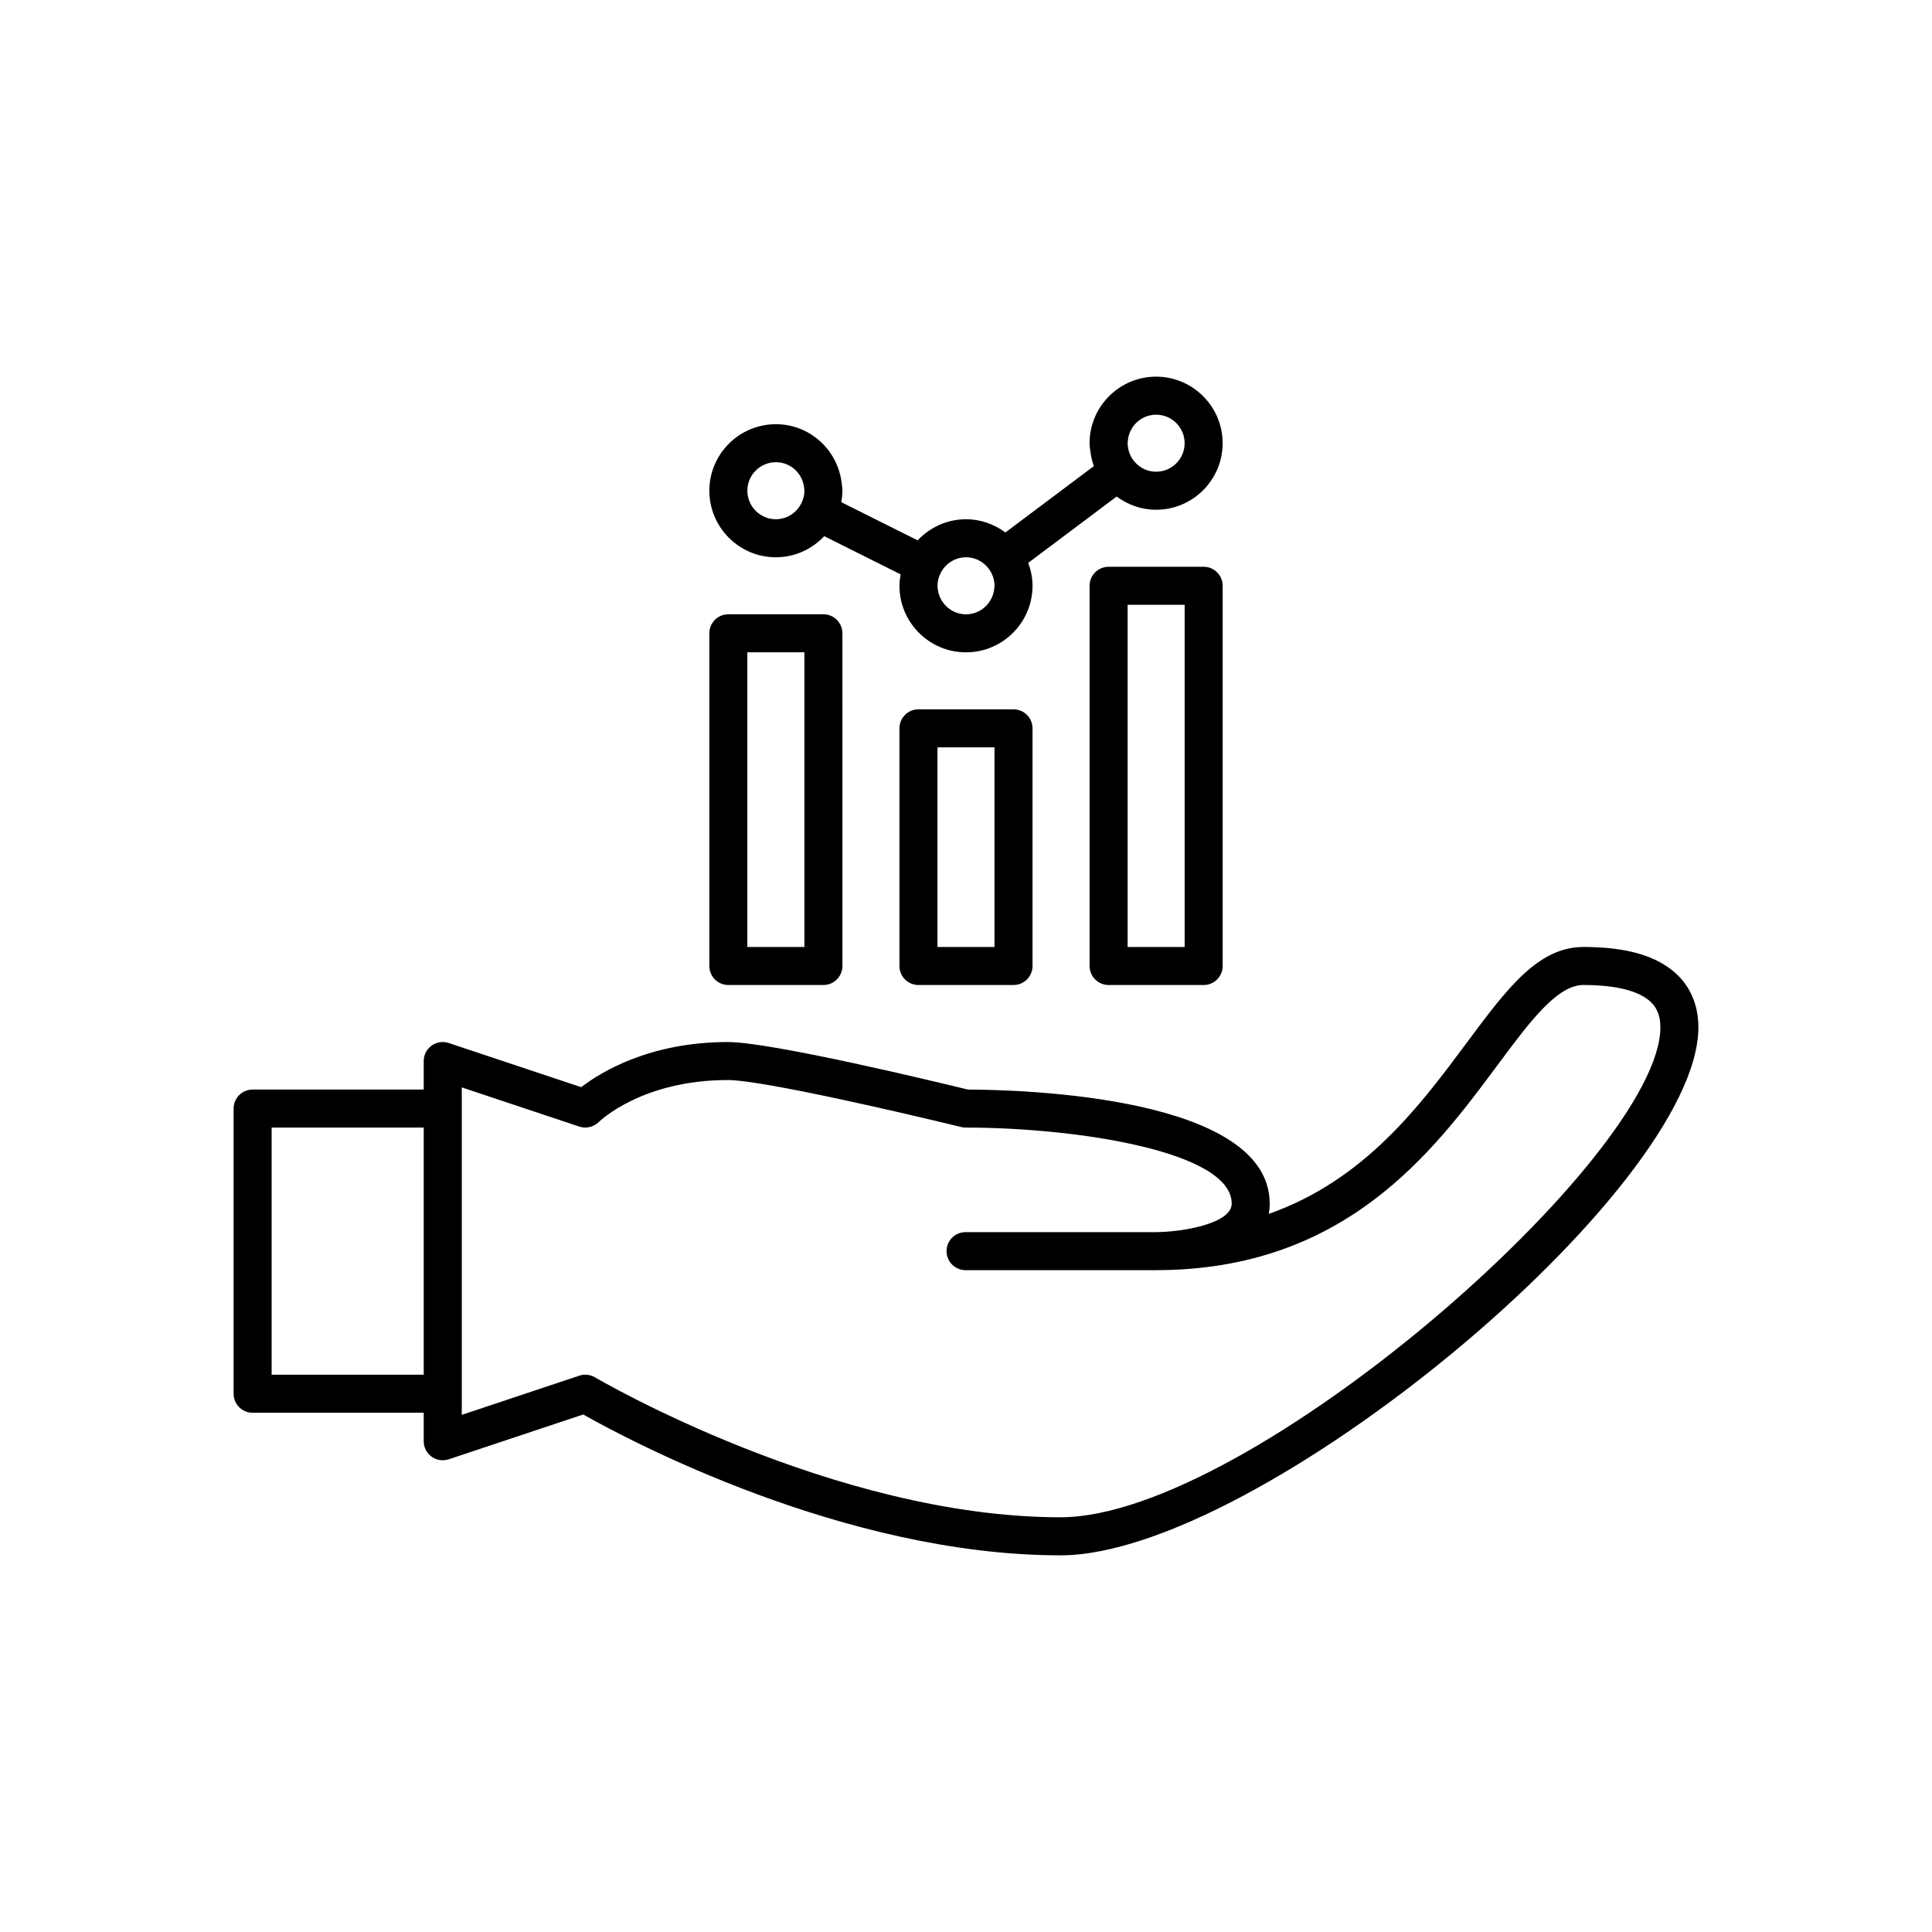
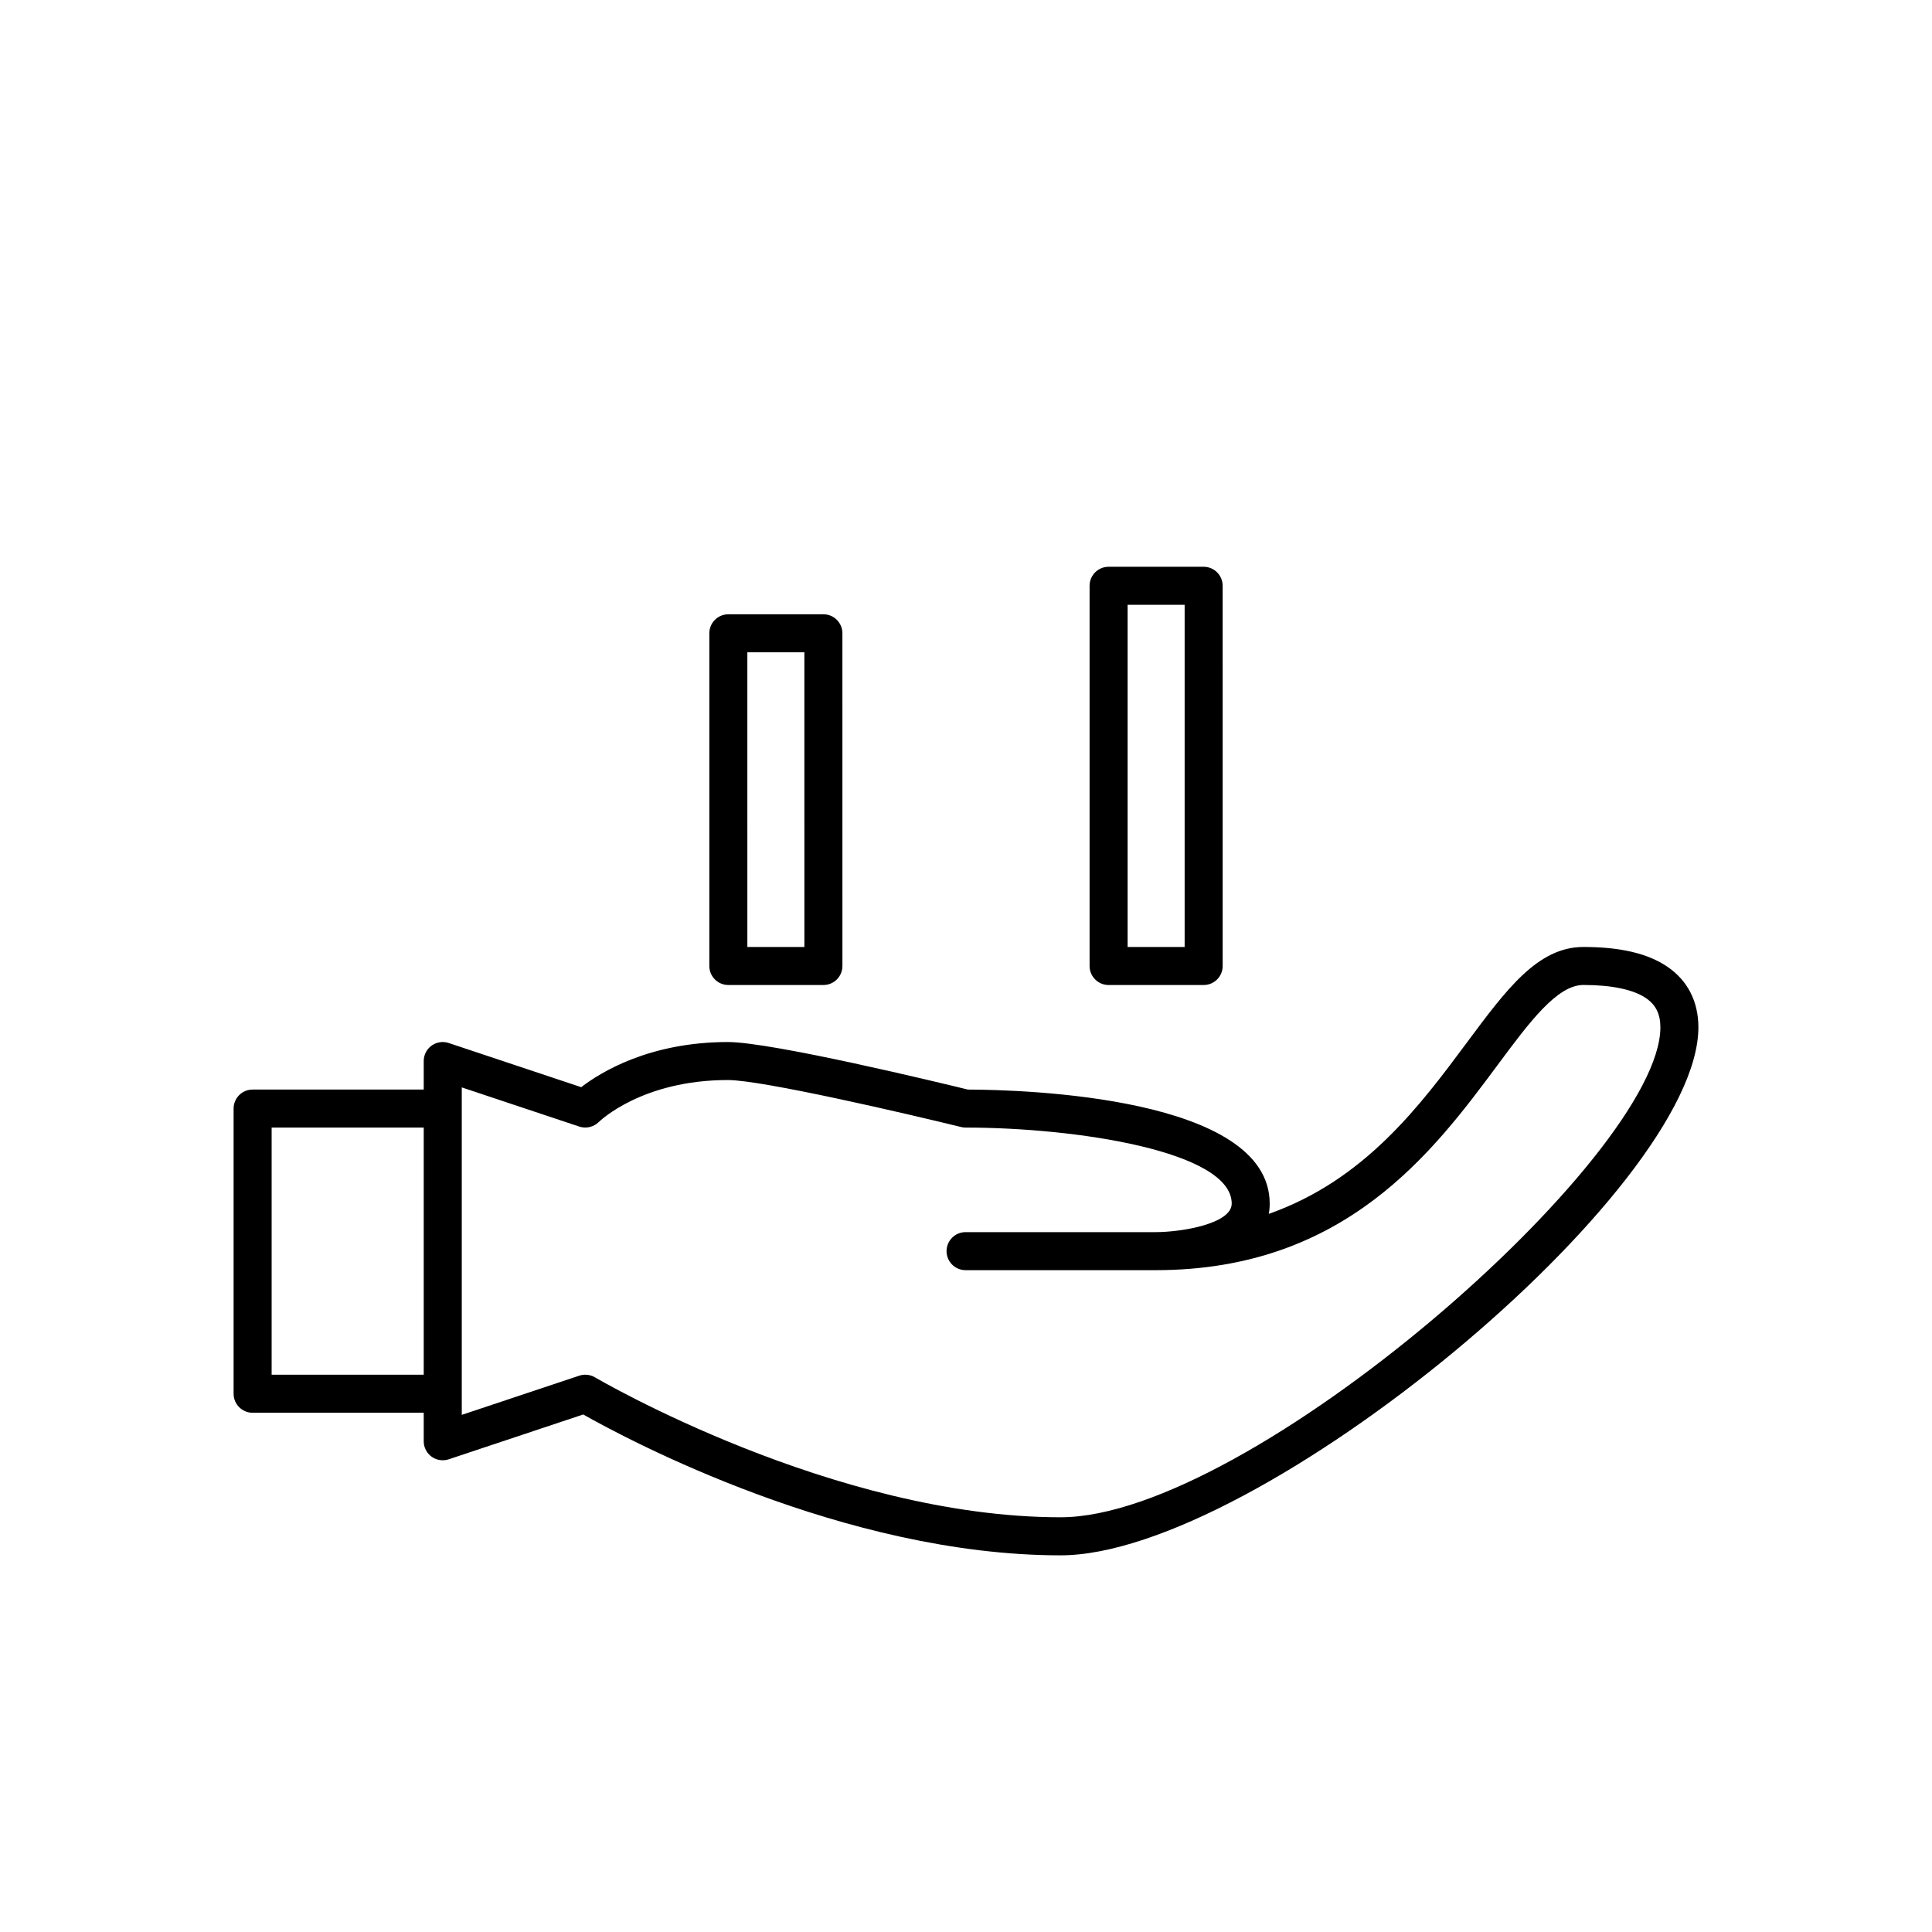
<svg xmlns="http://www.w3.org/2000/svg" fill="#000000" width="800px" height="800px" version="1.1" viewBox="144 144 512 512">
  <g>
    <path d="m585.91 400.22c-5.176-3.539-12.473-5.262-22.297-5.262-12.055 0-20.348 11.164-30.848 25.297-12.418 16.715-27.105 36.48-52.527 45.438 0.164-0.855 0.246-1.762 0.246-2.719 0-28.359-65.234-30.184-79.996-30.23-7.504-1.836-51.973-12.594-63.59-12.594-20.793 0-33.762 8.023-38.871 11.961l-35.105-11.703c-1.543-0.512-3.223-0.258-4.543 0.691-1.312 0.949-2.09 2.469-2.09 4.086v7.559h-45.344c-2.785 0-5.039 2.254-5.039 5.039v75.57c0 2.781 2.254 5.039 5.039 5.039h45.344v7.555c0 1.617 0.777 3.141 2.09 4.086 1.32 0.949 2.996 1.199 4.543 0.695l35.637-11.879c11.57 6.547 69.023 37.328 126.51 37.328 52.129 0 169.02-96.773 169.02-139.93 0-6.828-2.832-12.371-8.18-16.031zm-329.62 108.09h-40.305v-65.496h40.305zm168.78 37.785c-60.141 0-122.75-36.711-123.38-37.078-0.785-0.469-1.676-0.707-2.57-0.707-0.535 0-1.074 0.086-1.594 0.258l-31.152 10.387v-86.781l31.152 10.387c1.781 0.594 3.777 0.121 5.137-1.195 0.461-0.457 11.68-11.145 34.242-11.145 9.105 0 47.68 8.988 61.777 12.449 0.395 0.098 0.797 0.148 1.199 0.148 29.289 0.012 70.535 6.269 70.535 20.152 0 5.309-13.125 7.543-20.156 7.559h-50.375c-2.785 0-5.039 2.254-5.039 5.039 0 2.781 2.254 5.039 5.039 5.039h50.383c50.227 0 73.559-31.41 90.598-54.344 8.457-11.395 15.762-21.234 22.754-21.234 7.512 0 13.258 1.211 16.605 3.504 2.59 1.77 3.793 4.219 3.793 7.711 0 34.215-108.9 129.85-158.95 129.85z" />
-     <path d="m450.38 243.82c-9.723 0-17.633 7.91-17.633 17.633 0 0.746 0.129 1.457 0.219 2.176 0.168 1.352 0.465 2.656 0.922 3.894l-23.449 17.586c-2.926-2.172-6.519-3.504-10.438-3.504-5.059 0-9.594 2.172-12.812 5.594l-20.242-10.121c0.172-0.988 0.305-1.992 0.305-3.027 0-0.746-0.129-1.457-0.219-2.176-1.086-8.688-8.438-15.457-17.414-15.457-9.723 0-17.633 7.91-17.633 17.633s7.91 17.633 17.633 17.633c5.059 0 9.594-2.172 12.812-5.594l20.242 10.121c-0.172 0.988-0.309 1.992-0.309 3.031 0 9.723 7.91 17.633 17.633 17.633s17.633-7.91 17.633-17.633c0-2.141-0.441-4.172-1.145-6.07l23.445-17.586c2.938 2.172 6.527 3.504 10.449 3.504 9.723 0 17.633-7.91 17.633-17.633s-7.91-17.637-17.633-17.637zm-94.031 33.594c-0.832 1.652-2.231 2.965-3.965 3.652-0.859 0.34-1.785 0.539-2.766 0.539-4.168 0-7.559-3.391-7.559-7.559s3.391-7.559 7.559-7.559c3.469 0 6.367 2.359 7.254 5.551 0.098 0.352 0.164 0.707 0.211 1.074 0.035 0.312 0.094 0.617 0.094 0.938 0 1.215-0.316 2.348-0.828 3.363zm51.141 22.504c-0.352 3.848-3.555 6.879-7.488 6.879-3.469 0-6.367-2.359-7.254-5.551-0.18-0.641-0.305-1.305-0.305-2.004 0-1.215 0.316-2.348 0.828-3.367 0.832-1.652 2.231-2.965 3.965-3.652 0.855-0.34 1.785-0.539 2.766-0.539 0.508 0 1 0.055 1.48 0.148 1.855 0.371 3.445 1.434 4.543 2.891 0.949 1.266 1.531 2.816 1.531 4.519 0 0.23-0.047 0.449-0.066 0.676zm42.891-30.906c-0.508 0-1.004-0.055-1.484-0.148-1.852-0.371-3.441-1.434-4.539-2.891-0.773-1.027-1.273-2.246-1.441-3.582-0.035-0.312-0.09-0.617-0.09-0.938 0-0.234 0.047-0.453 0.07-0.68 0.348-3.844 3.551-6.875 7.484-6.875 4.168 0 7.559 3.391 7.559 7.559 0 4.164-3.391 7.555-7.559 7.555z" />
    <path d="m337.02 306.79c-2.785 0-5.039 2.254-5.039 5.039v88.168c0 2.781 2.254 5.039 5.039 5.039h25.191c2.785 0 5.039-2.254 5.039-5.039l-0.004-88.168c0-2.781-2.254-5.039-5.039-5.039zm20.152 88.168h-15.113l-0.004-78.09h15.113z" />
-     <path d="m387.4 331.98c-2.785 0-5.039 2.254-5.039 5.039v62.977c0 2.781 2.254 5.039 5.039 5.039h25.191c2.785 0 5.039-2.254 5.039-5.039v-62.977c0-2.781-2.254-5.039-5.039-5.039zm20.152 62.977h-15.113v-52.902h15.113z" />
    <path d="m437.79 294.2c-2.785 0-5.039 2.254-5.039 5.039v100.76c0 2.781 2.254 5.039 5.039 5.039h25.191c2.785 0 5.039-2.254 5.039-5.039l-0.004-100.76c0-2.781-2.254-5.039-5.039-5.039zm20.152 100.76h-15.113v-90.688h15.113z" />
  </g>
</svg>